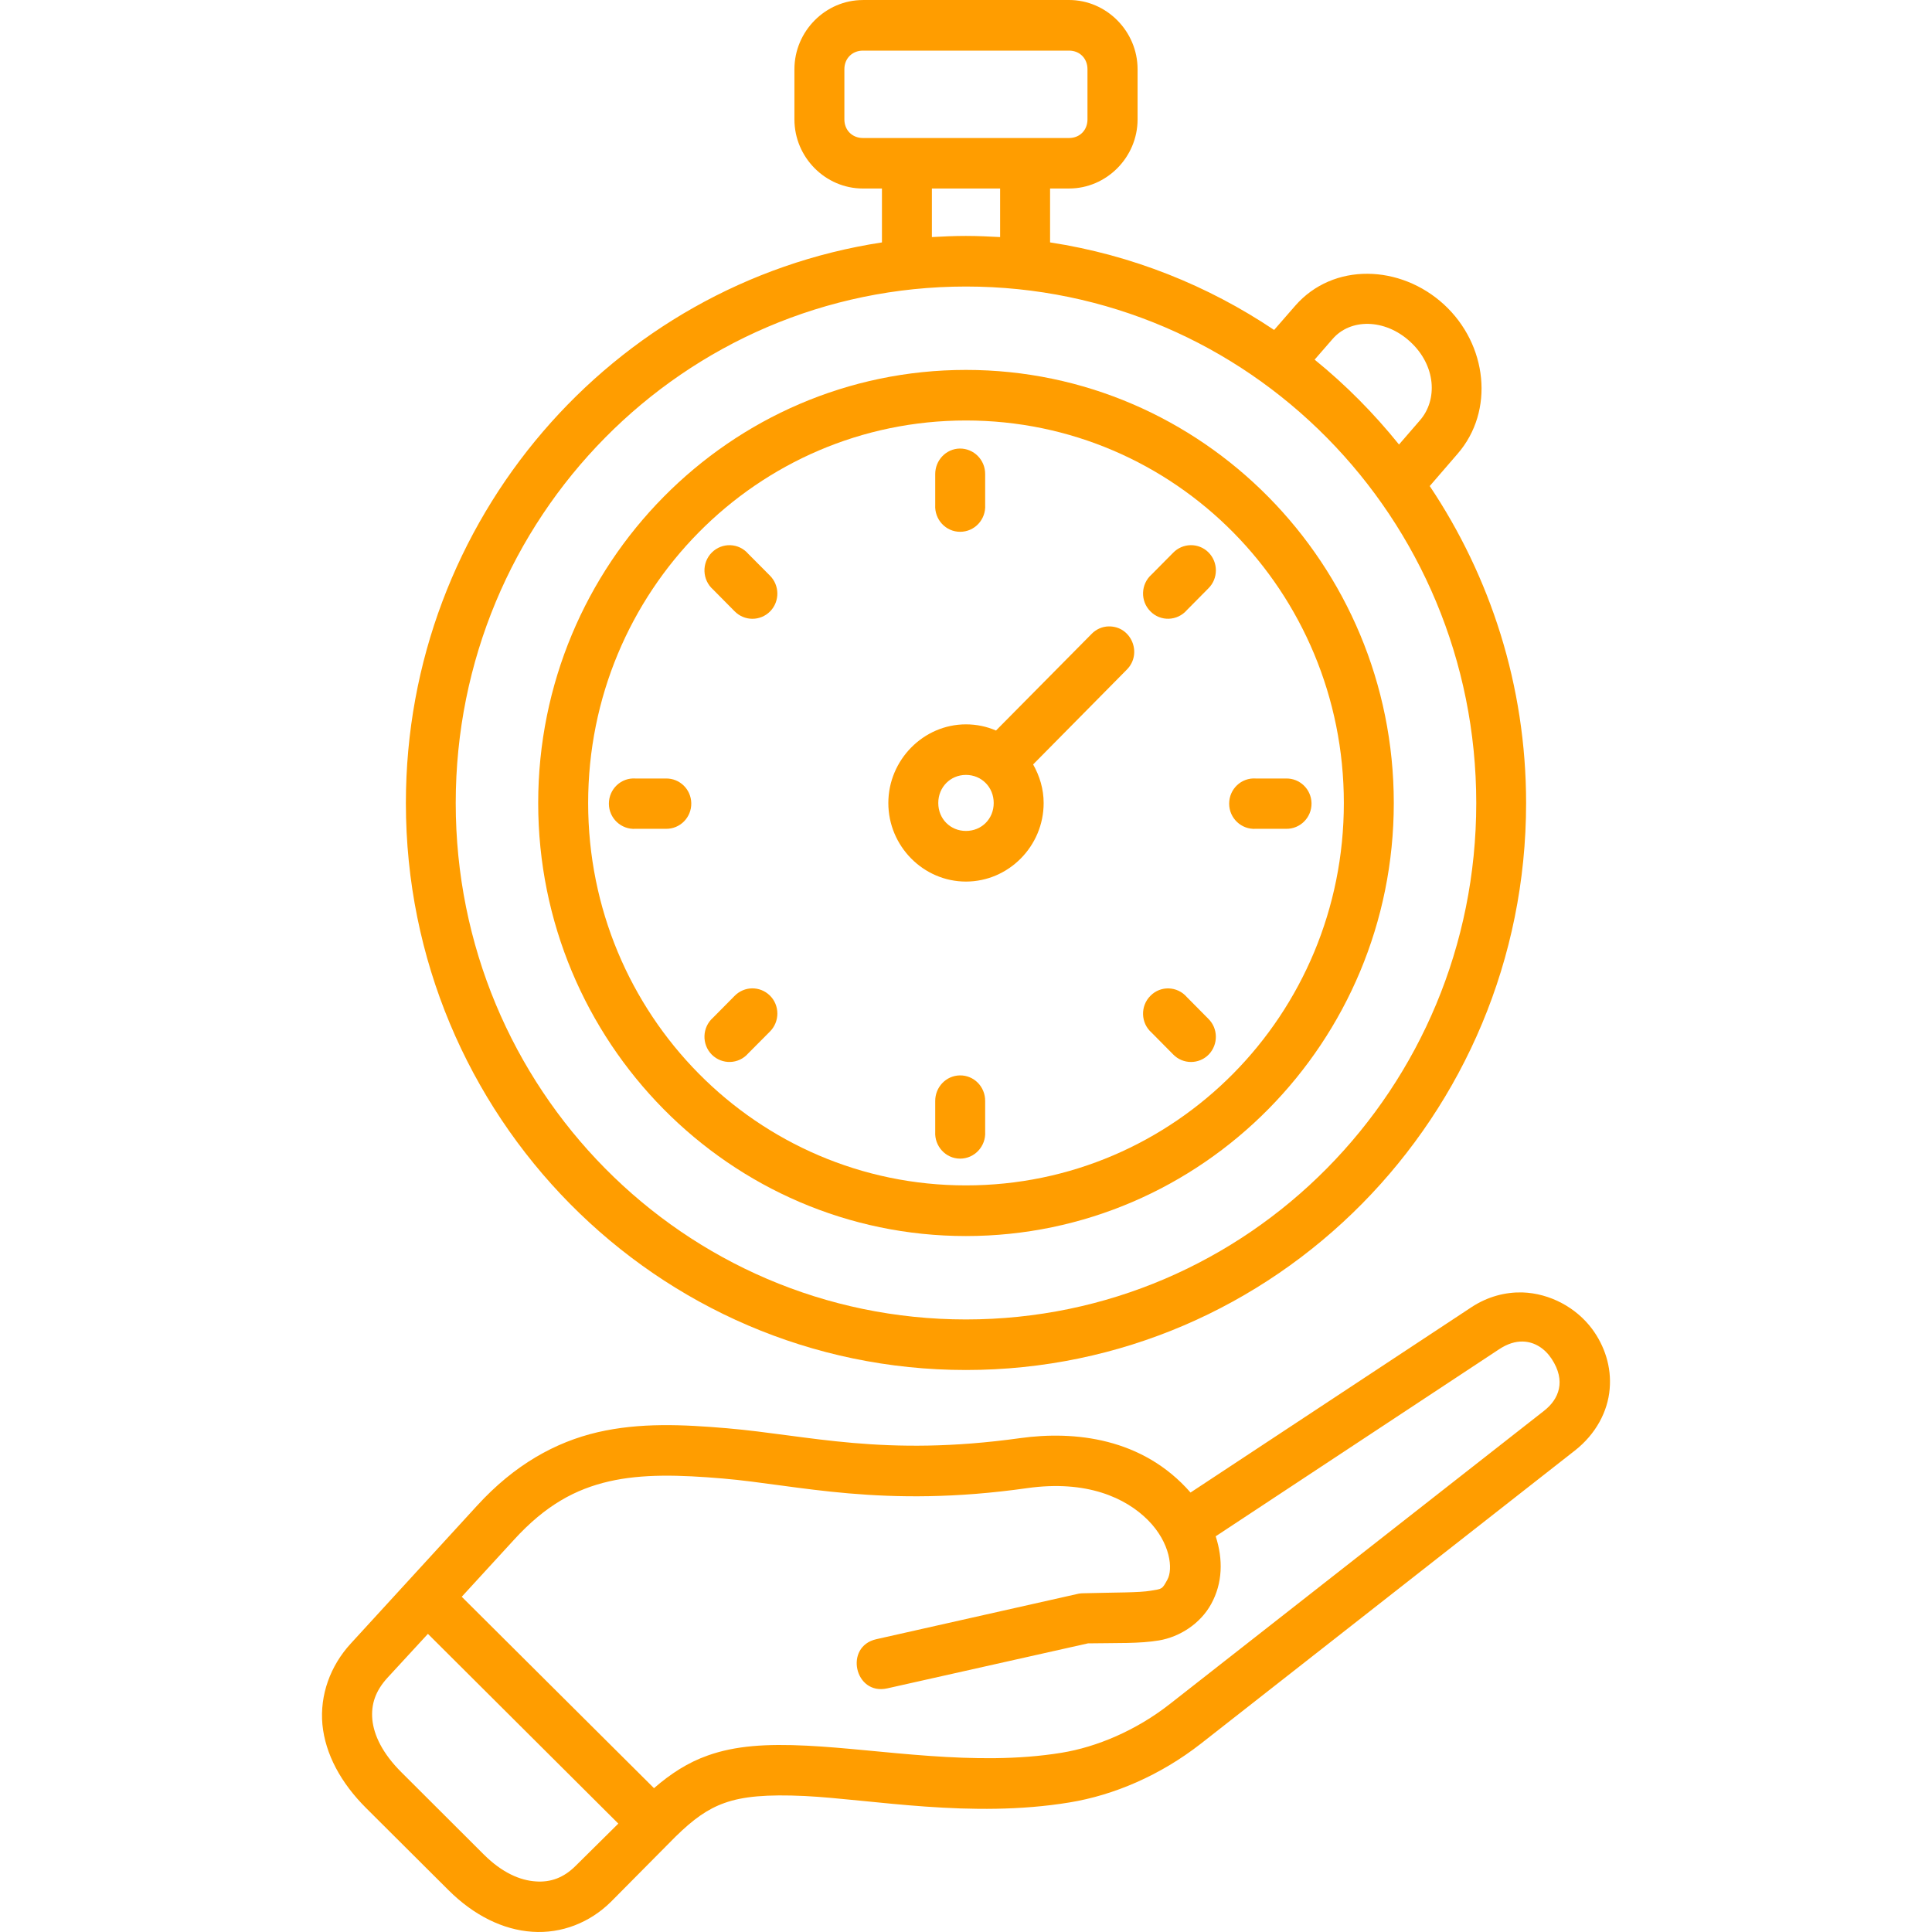
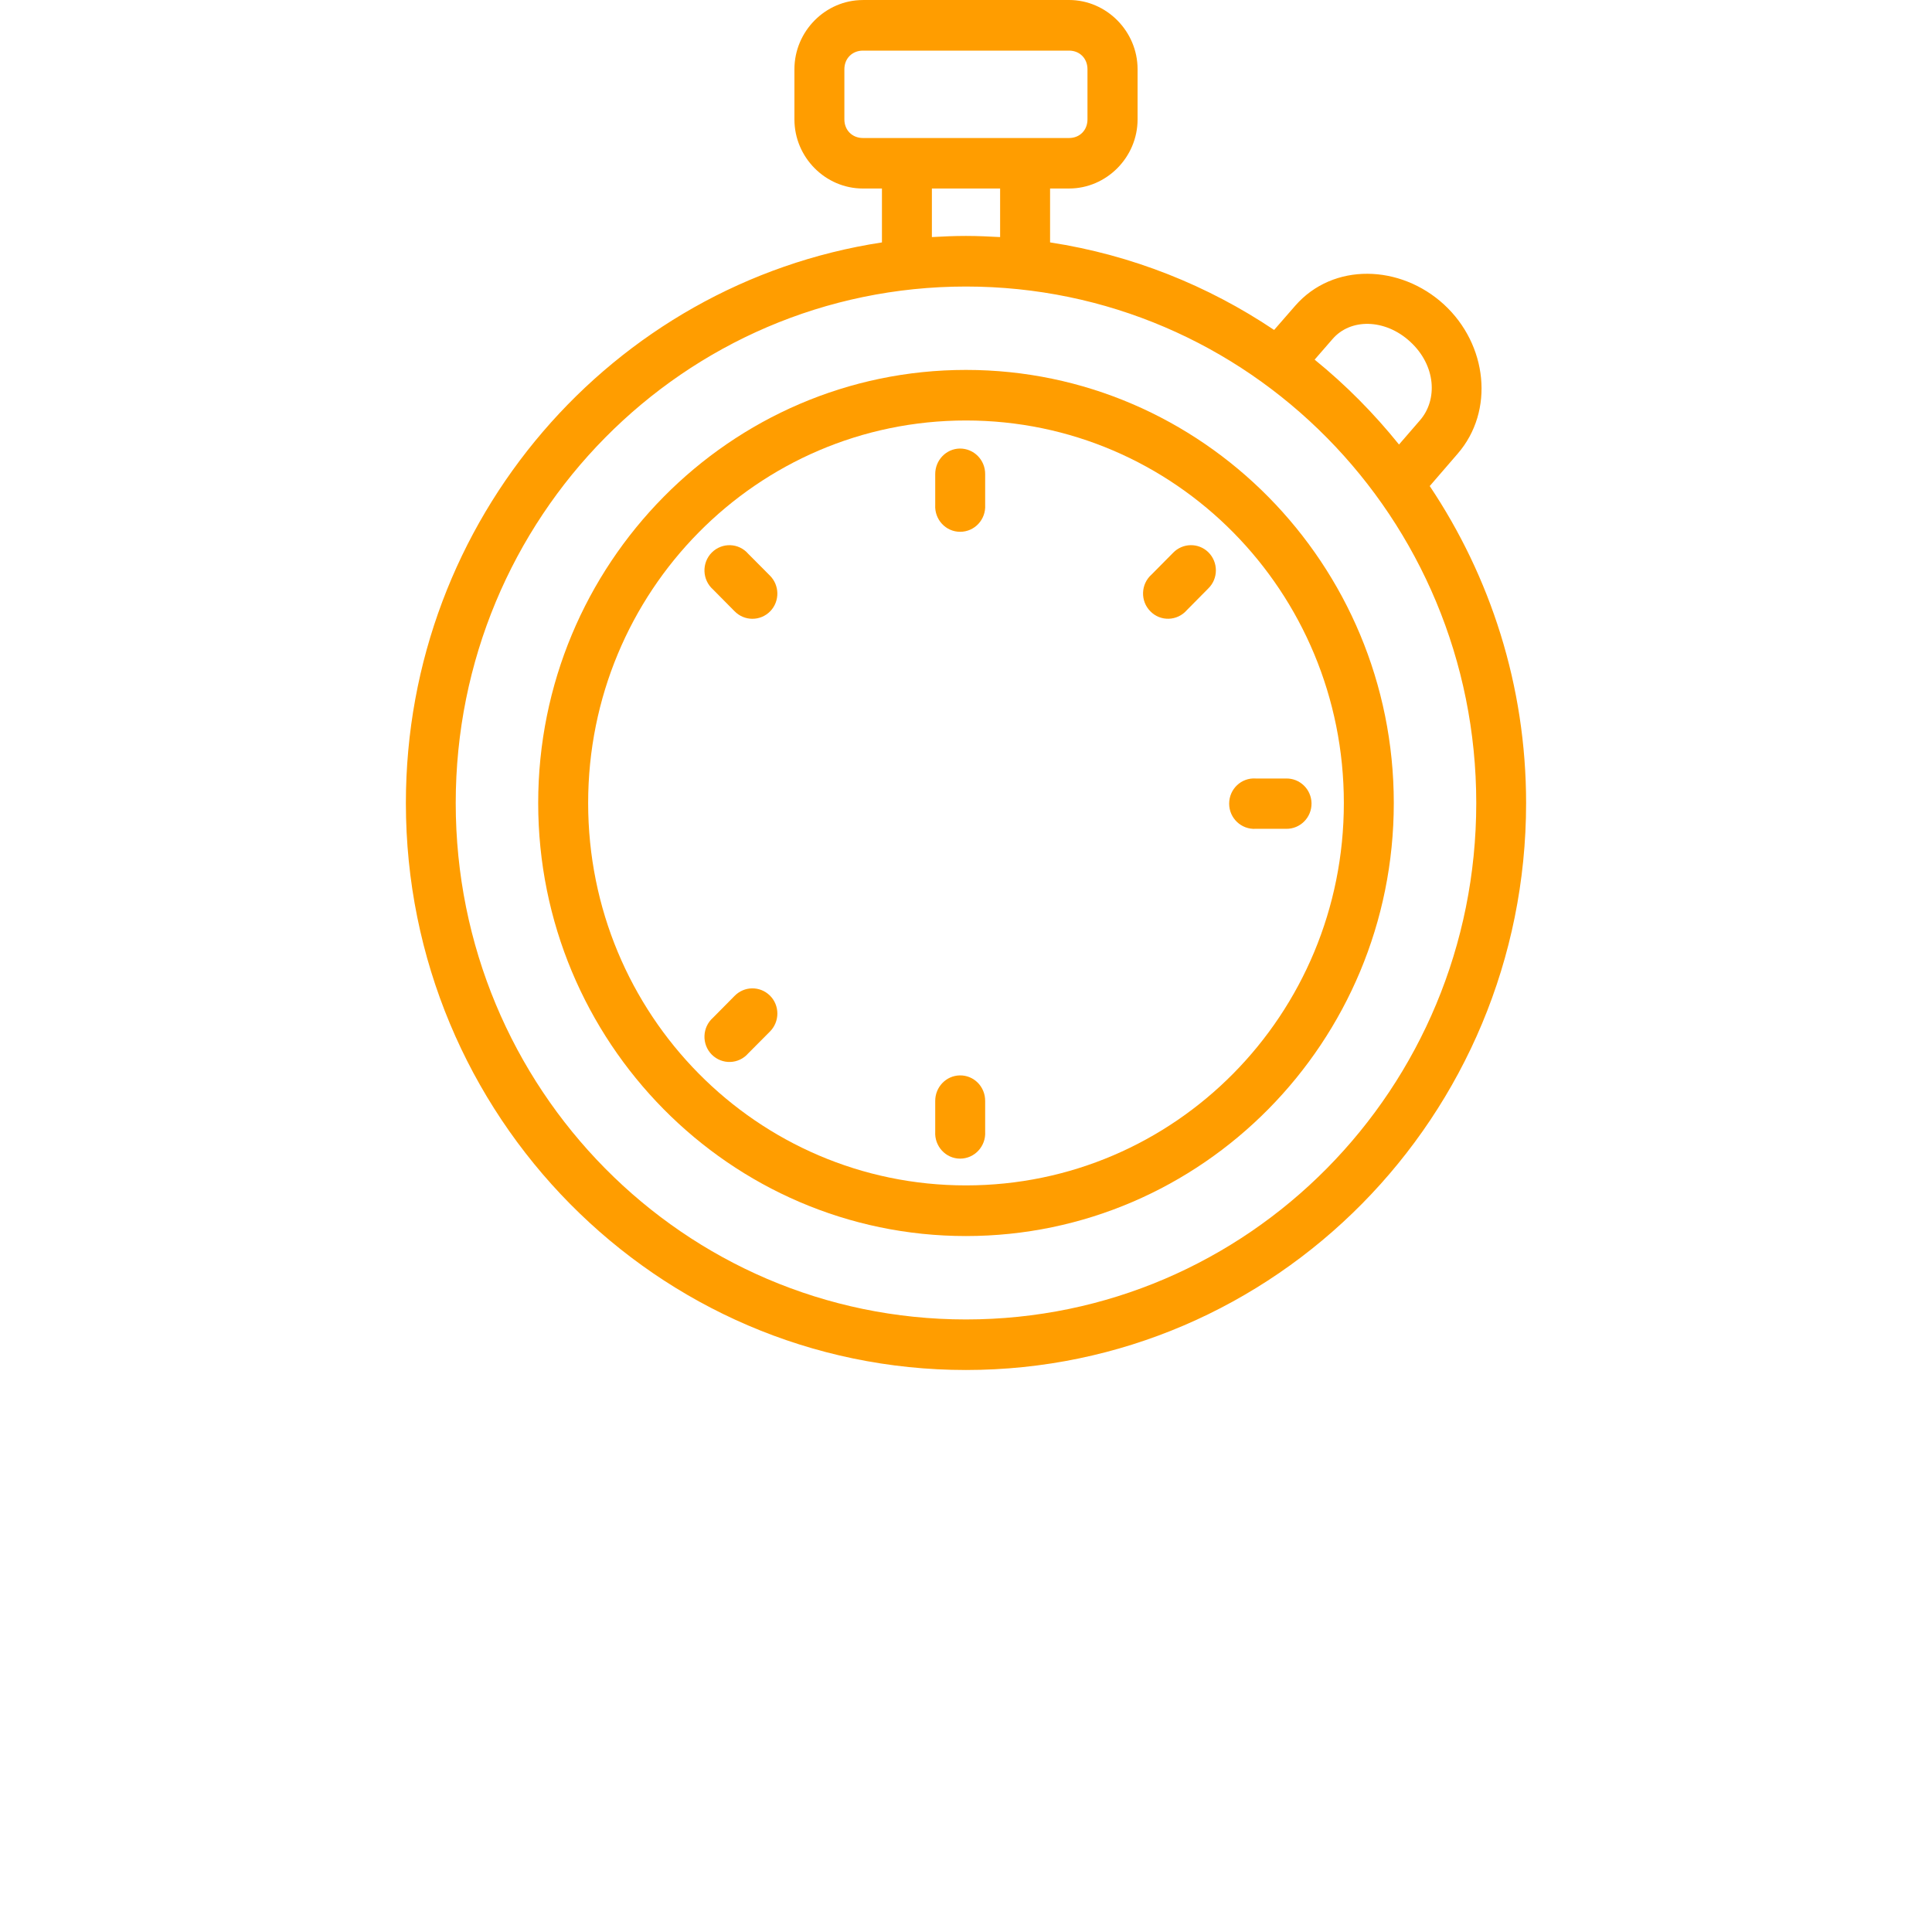
<svg xmlns="http://www.w3.org/2000/svg" width="120" height="120" viewBox="0 0 120 120" fill="none">
  <path d="M59.612 27.86C58.758 27.875 58.082 28.592 58.088 29.455V31.357C58.035 32.268 58.742 33.031 59.635 33.031C60.536 33.031 61.244 32.269 61.19 31.357V29.455C61.199 28.569 60.491 27.852 59.612 27.86Z" fill="#FF9D00" />
  <path fill-rule="evenodd" clip-rule="evenodd" d="M84.99 20.116C85.862 20.137 86.795 20.493 87.588 21.223C89.189 22.691 89.313 24.827 88.194 26.109L86.895 27.61C85.332 25.669 83.582 23.902 81.654 22.338L82.774 21.05C83.32 20.421 84.119 20.098 84.99 20.116L84.99 20.116ZM59.996 17.797C77.52 17.797 91.693 32.145 91.693 49.88C91.693 67.62 77.52 81.953 59.996 81.953C42.48 81.953 28.306 67.623 28.306 49.88C28.305 32.145 42.48 17.797 59.996 17.797ZM57.881 11.708H62.119V14.725C61.409 14.687 60.711 14.654 59.996 14.654C59.287 14.654 58.588 14.685 57.881 14.725L57.881 11.708ZM53.596 3.144H66.402C67.063 3.144 67.545 3.63 67.545 4.298V7.418C67.545 8.086 67.064 8.572 66.402 8.572H53.596C52.937 8.572 52.446 8.086 52.446 7.418V4.297C52.446 3.63 52.937 3.144 53.596 3.144V3.144ZM53.596 0.002C51.263 0.002 49.343 1.949 49.343 4.299V7.419C49.343 9.769 51.263 11.709 53.596 11.709H54.779V15.057C38.048 17.611 25.21 32.249 25.21 49.88C25.21 69.31 40.799 85.093 59.997 85.093C79.2 85.093 94.789 69.31 94.789 49.88C94.789 42.582 92.566 35.814 88.803 30.19L90.536 28.183C92.846 25.521 92.386 21.395 89.69 18.914C88.338 17.672 86.618 17.013 84.939 17.005C83.259 16.996 81.626 17.641 80.453 18.985L79.138 20.494C75.025 17.736 70.306 15.835 65.222 15.056V11.708H66.403C68.729 11.708 70.657 9.768 70.657 7.417V4.297C70.657 1.946 68.729 0 66.403 0L53.597 0.001L53.596 0.002Z" fill="#FF9D00" />
  <path fill-rule="evenodd" clip-rule="evenodd" d="M59.996 26.117C72.978 26.117 83.469 36.739 83.469 49.877C83.469 63.021 72.98 73.627 59.996 73.627C47.019 73.627 36.531 63.02 36.531 49.877C36.531 36.739 47.019 26.117 59.996 26.117ZM59.996 22.976C45.34 22.976 33.428 35.045 33.428 49.878C33.428 64.712 45.339 76.773 59.996 76.773C74.658 76.773 86.571 64.712 86.571 49.878C86.57 35.044 74.658 22.976 59.996 22.976Z" fill="#FF9D00" />
  <path d="M59.612 66.795C58.758 66.812 58.082 67.525 58.088 68.39V70.291C58.035 71.195 58.742 71.965 59.635 71.965C60.536 71.965 61.244 71.194 61.19 70.291V68.39C61.199 67.5 60.491 66.778 59.612 66.795Z" fill="#FF9D00" />
-   <path fill-rule="evenodd" clip-rule="evenodd" d="M59.996 48.131C60.966 48.131 61.721 48.892 61.721 49.876C61.721 50.866 60.966 51.611 59.996 51.611C59.032 51.611 58.278 50.866 58.278 49.876C58.277 48.892 59.032 48.131 59.996 48.131ZM68.86 38.907C68.455 38.915 68.074 39.088 67.794 39.381L61.862 45.375C61.285 45.123 60.656 44.991 59.996 44.991C57.352 44.991 55.176 47.205 55.176 49.878C55.176 52.558 57.352 54.756 59.996 54.756C62.645 54.756 64.823 52.558 64.823 49.878C64.823 49.005 64.574 48.198 64.169 47.481L69.985 41.595C70.981 40.596 70.266 38.877 68.859 38.908L68.86 38.907Z" fill="#FF9D00" />
-   <path d="M26.579 101.482L38.405 113.267L35.753 115.892C35.023 116.622 34.207 116.93 33.266 116.857C32.324 116.796 31.197 116.333 30.048 115.184L24.947 110.094C23.741 108.899 23.222 107.761 23.127 106.81C23.041 105.861 23.314 105.033 24.068 104.207L26.579 101.482ZM94.572 83.325C95.318 83.338 95.956 83.764 96.375 84.4C97.284 85.782 96.828 86.907 95.902 87.629L72.677 105.827C70.571 107.485 68.114 108.514 65.929 108.868C60.548 109.748 54.717 108.655 50.13 108.428C47.595 108.301 45.676 108.428 43.972 109.033C42.72 109.473 41.654 110.17 40.621 111.066L28.679 99.178L31.914 95.65C33.887 93.482 35.753 92.492 37.822 92.014C39.899 91.536 42.223 91.605 44.897 91.833C49.525 92.225 54.818 93.704 63.798 92.431C67.484 91.91 69.924 93.028 71.309 94.425C72.701 95.832 72.872 97.466 72.506 98.118C72.178 98.715 72.203 98.683 71.478 98.802C70.756 98.927 69.356 98.905 67.296 98.96C67.195 98.96 67.093 98.969 67.001 98.985L54.436 101.812C52.407 102.262 53.084 105.324 55.113 104.867L67.578 102.072C69.413 102.041 70.774 102.095 71.994 101.889C73.268 101.67 74.552 100.86 75.229 99.626C75.944 98.329 75.975 96.853 75.509 95.422L93.103 83.811C93.638 83.456 94.128 83.316 94.572 83.325L94.572 83.325ZM94.55 80.274C93.507 80.25 92.41 80.526 91.394 81.193L73.946 92.704C70.968 89.293 66.723 88.86 63.364 89.325C54.873 90.505 50.216 89.144 45.163 88.712C42.402 88.477 39.752 88.351 37.124 88.957C34.503 89.569 31.962 90.967 29.621 93.531L21.783 102.088C20.516 103.469 19.857 105.278 20.026 107.116C20.205 108.945 21.162 110.734 22.755 112.317L27.864 117.408C29.434 118.971 31.246 119.866 33.057 119.985C34.877 120.112 36.634 119.42 37.94 118.131L41.945 114.091C43.065 112.992 43.942 112.362 45.001 111.986C46.145 111.576 47.628 111.444 49.977 111.553C54.169 111.765 60.317 112.96 66.428 111.953C69.173 111.505 72.058 110.28 74.593 108.299L97.817 90.097C99.124 89.074 99.862 87.669 99.979 86.277C100.103 84.895 99.66 83.582 98.884 82.537C97.908 81.232 96.292 80.33 94.55 80.274L94.55 80.274Z" fill="#FF9D00" />
  <path d="M81.461 49.886C81.444 49.022 80.738 48.337 79.882 48.354H78.001C77.105 48.29 76.345 49.005 76.345 49.917C76.345 50.82 77.106 51.537 78.001 51.479H79.882C80.76 51.495 81.477 50.773 81.461 49.886Z" fill="#FF9D00" />
-   <path d="M42.936 49.886C42.921 49.022 42.213 48.337 41.358 48.354H39.475C38.581 48.29 37.819 49.005 37.819 49.917C37.819 50.82 38.582 51.537 39.475 51.479H41.358C42.238 51.495 42.953 50.773 42.936 49.886Z" fill="#FF9D00" />
-   <path d="M75.087 65.488C75.678 64.86 75.661 63.87 75.048 63.275L73.718 61.931C73.127 61.246 72.085 61.206 71.455 61.852C70.818 62.487 70.849 63.542 71.525 64.136L72.863 65.488C73.469 66.119 74.481 66.119 75.086 65.488L75.087 65.488Z" fill="#FF9D00" />
  <path d="M47.849 37.958C48.441 37.337 48.426 36.347 47.811 35.742L46.474 34.398C45.882 33.713 44.848 33.683 44.21 34.319C43.573 34.965 43.611 36.016 44.288 36.614L45.618 37.958C46.233 38.593 47.236 38.593 47.849 37.958L47.849 37.958Z" fill="#FF9D00" />
  <path d="M75.048 34.297C74.434 33.699 73.455 33.722 72.863 34.335L71.525 35.686C70.849 36.284 70.818 37.337 71.455 37.973C72.085 38.617 73.127 38.577 73.718 37.895L75.048 36.551C75.678 35.937 75.678 34.917 75.048 34.297L75.048 34.297Z" fill="#FF9D00" />
  <path d="M47.811 61.827C47.19 61.229 46.218 61.245 45.618 61.866L44.288 63.21C43.611 63.805 43.573 64.86 44.21 65.504C44.848 66.141 45.882 66.109 46.474 65.426L47.811 64.082C48.441 63.462 48.441 62.441 47.811 61.827L47.811 61.827Z" fill="#FF9D00" />
</svg>